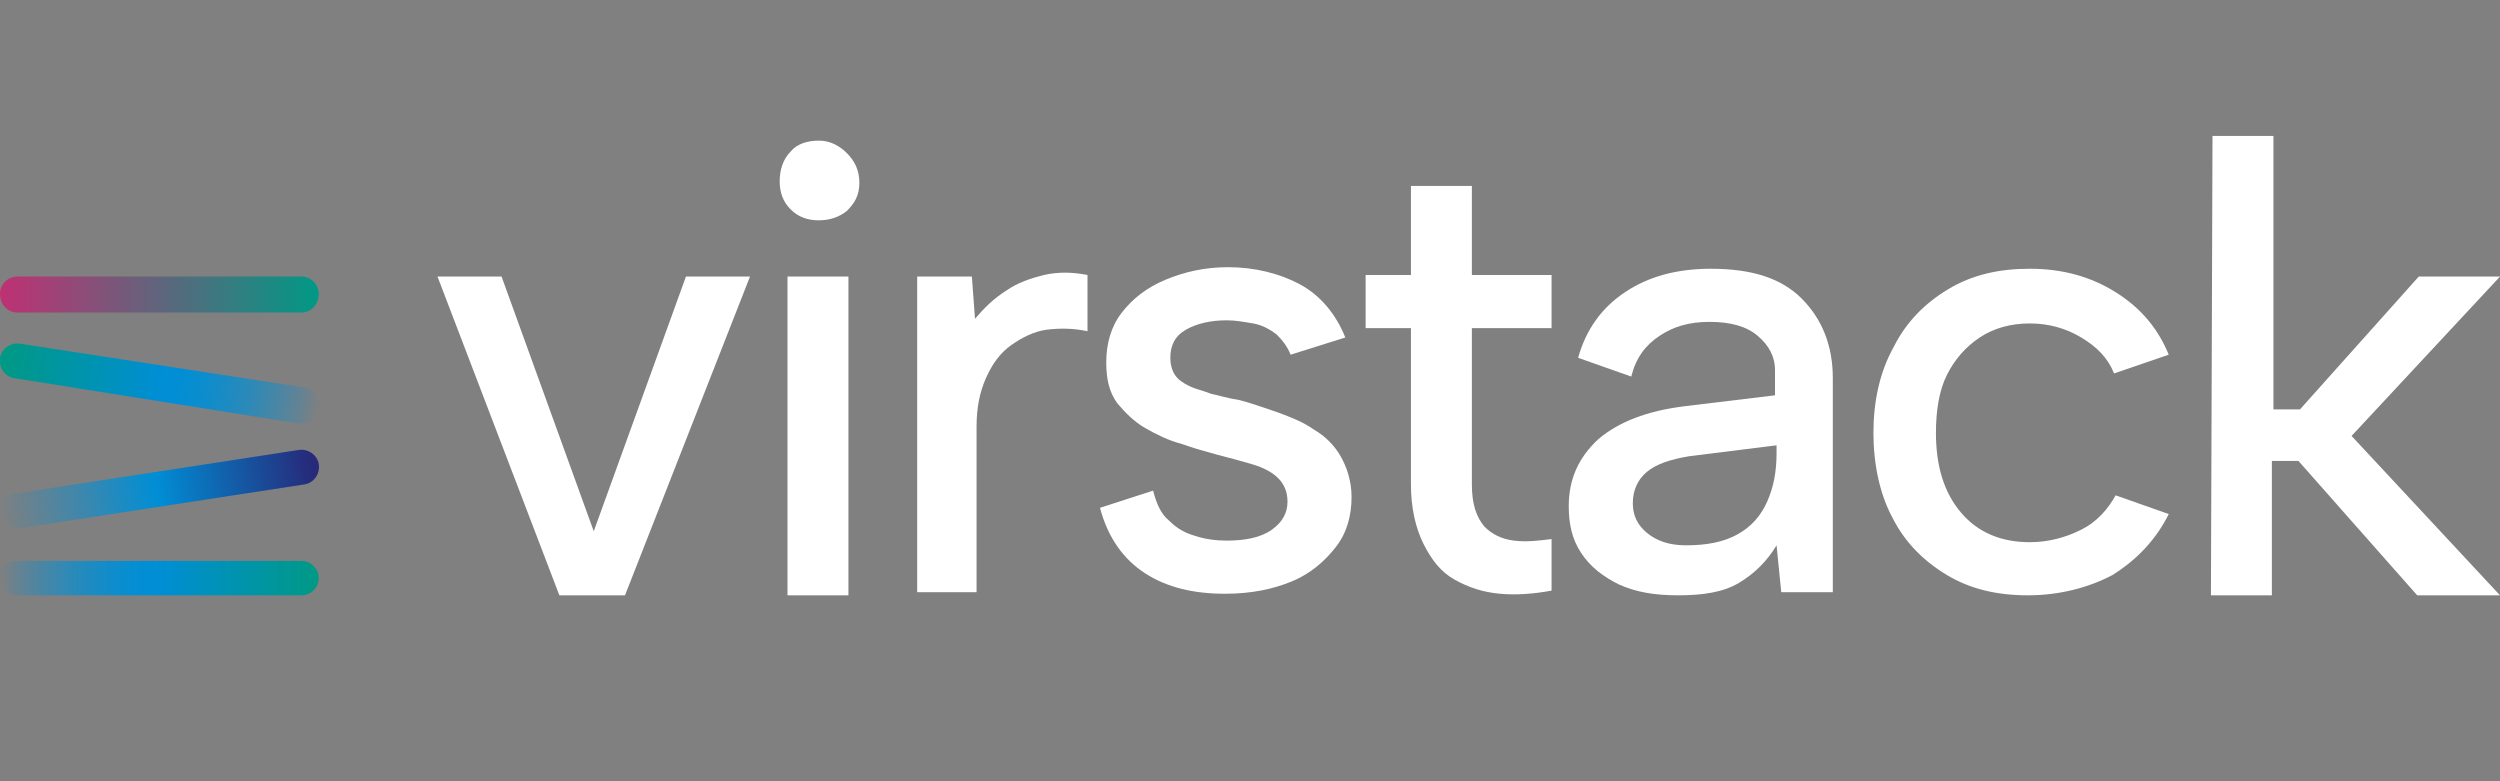
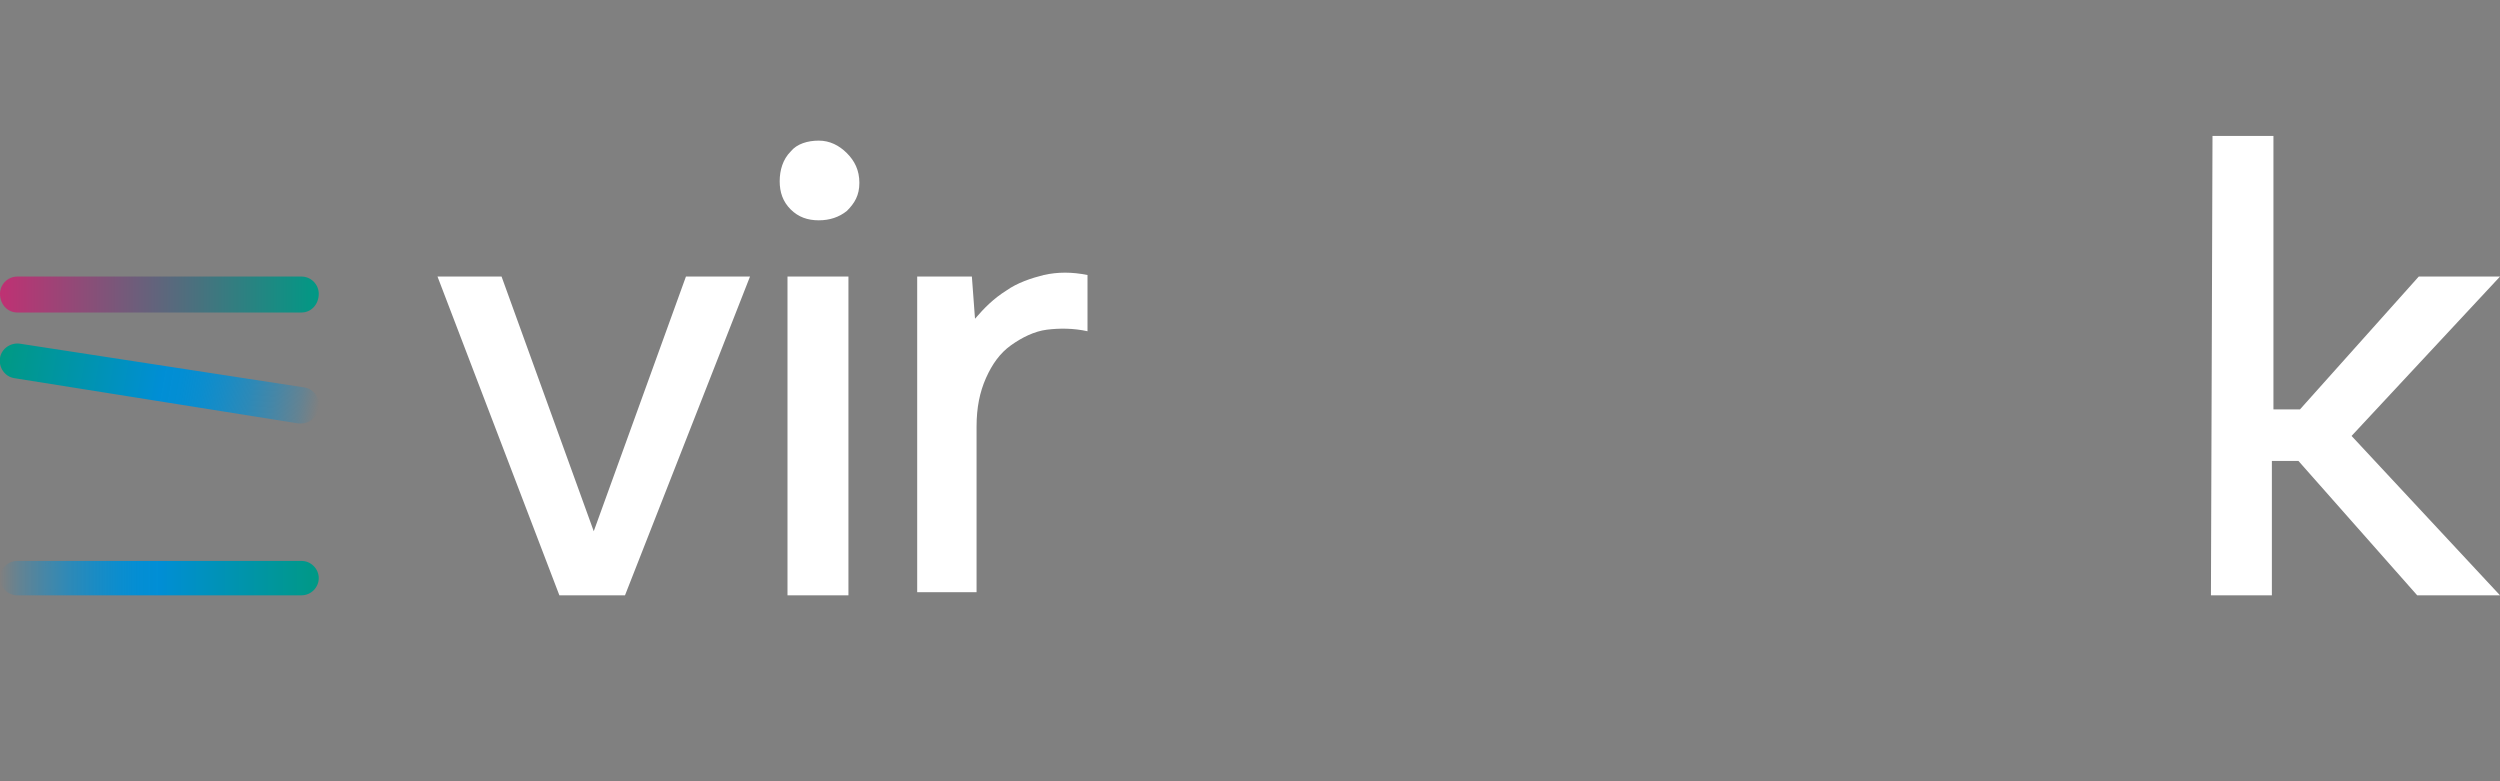
<svg xmlns="http://www.w3.org/2000/svg" version="1.1" id="Layer_1" x="0px" y="0px" viewBox="0 0 160 50" style="enable-background:new 0 0 160 50;" xml:space="preserve">
  <rect x="0" y="0" width="160" height="50" fill="#808080" stroke="none" />
  <style type="text/css">
	.st0{fill:#FFFFFF;}
	.st1{fill:url(#SVGID_1_);}
	.st2{fill:url(#SVGID_2_);}
	.st3{fill:url(#SVGID_3_);}
	.st4{fill:url(#SVGID_4_);}
</style>
  <path class="st0" d="M32.1,17.7L38,34l5.9-16.3H48l-8,20.4h-4.2L28,17.7L32.1,17.7L32.1,17.7z" />
  <path class="st0" d="M52.4,14.1c-0.7,0-1.3-0.2-1.8-0.7c-0.5-0.5-0.7-1.1-0.7-1.8s0.2-1.4,0.7-1.9C51,9.2,51.7,9,52.4,9  c0.7,0,1.3,0.3,1.8,0.8c0.5,0.5,0.8,1.1,0.8,1.9s-0.3,1.3-0.8,1.8C53.7,13.9,53.1,14.1,52.4,14.1z M50.4,17.7h3.9v20.4h-3.9  C50.4,38.1,50.4,17.7,50.4,17.7z" />
  <path class="st0" d="M58.7,17.7h3.5l0.2,2.7c0.6-0.7,1.2-1.3,2-1.8c0.7-0.5,1.6-0.8,2.4-1c0.9-0.2,1.8-0.2,2.8,0v3.6  c-0.9-0.2-1.8-0.2-2.6-0.1s-1.6,0.5-2.3,1c-0.7,0.5-1.2,1.2-1.6,2.1c-0.4,0.9-0.6,1.9-0.6,3.1v10.6h-3.8L58.7,17.7L58.7,17.7z" />
-   <path class="st0" d="M73.8,31.4c0.2,0.8,0.5,1.5,1,1.9c0.5,0.5,1,0.8,1.7,1c0.6,0.2,1.3,0.3,2,0.3c1.2,0,2.2-0.2,2.9-0.7  c0.7-0.5,1-1.1,1-1.8c0-0.6-0.2-1.1-0.6-1.5s-1-0.7-1.7-0.9c-0.7-0.2-1.4-0.4-2.2-0.6c-0.7-0.2-1.5-0.4-2.3-0.7  c-0.8-0.2-1.6-0.6-2.3-1c-0.7-0.4-1.3-1-1.8-1.6c-0.5-0.7-0.7-1.5-0.7-2.6c0-1.2,0.3-2.3,1-3.2s1.6-1.6,2.8-2.1  c1.2-0.5,2.5-0.8,4-0.8c1.7,0,3.3,0.4,4.6,1.1c1.3,0.7,2.3,1.9,2.9,3.4l-3.5,1.1c-0.2-0.5-0.5-0.9-0.9-1.3c-0.4-0.3-0.9-0.6-1.5-0.7  c-0.6-0.1-1.1-0.2-1.7-0.2c-1,0-1.9,0.2-2.6,0.6c-0.7,0.4-1,1-1,1.8c0,0.4,0.1,0.8,0.3,1.1c0.2,0.3,0.5,0.5,0.9,0.7  c0.4,0.2,0.9,0.3,1.4,0.5c0.5,0.1,1.1,0.3,1.8,0.4c0.8,0.2,1.6,0.5,2.5,0.8c0.8,0.3,1.6,0.6,2.3,1.1c0.7,0.4,1.3,1,1.7,1.7  c0.4,0.7,0.7,1.6,0.7,2.6c0,1.2-0.3,2.3-1,3.2c-0.7,0.9-1.6,1.7-2.8,2.2c-1.2,0.5-2.6,0.8-4.3,0.8c-2,0-3.7-0.4-5.1-1.3  c-1.4-0.9-2.4-2.3-2.9-4.2L73.8,31.4L73.8,31.4z" />
-   <path class="st0" d="M90.3,17.6v-5.7h3.9v5.7h5.1V21h-5.1v10c0,1.3,0.3,2.1,0.8,2.7c0.5,0.5,1.1,0.8,1.9,0.9c0.8,0.1,1.6,0,2.4-0.1  v3.3c-1.1,0.2-2.2,0.3-3.3,0.2s-2-0.4-2.9-0.9c-0.9-0.5-1.5-1.3-2-2.3s-0.8-2.3-0.8-3.8V21h-2.9v-3.4L90.3,17.6L90.3,17.6z" />
-   <path class="st0" d="M114,37.9l-0.3-3c-0.6,1-1.4,1.8-2.4,2.4c-1,0.6-2.3,0.8-3.9,0.8c-1.5,0-2.7-0.2-3.8-0.7c-1-0.5-1.8-1.1-2.4-2  c-0.6-0.9-0.8-1.9-0.8-3c0-1.7,0.6-3.1,1.9-4.3c1.3-1.1,3.1-1.8,5.5-2.1l5.8-0.7v-1.6c0-0.9-0.4-1.6-1.1-2.2  c-0.7-0.6-1.7-0.9-3.1-0.9c-1.3,0-2.3,0.3-3.2,0.9c-0.9,0.6-1.5,1.4-1.8,2.6l-3.4-1.2c0.5-1.8,1.5-3.2,3-4.2c1.5-1,3.3-1.5,5.5-1.5  c2.6,0,4.5,0.6,5.8,1.9c1.3,1.3,2,3,2,5.1v13.7L114,37.9L114,37.9z M113.7,28.5l-5.6,0.7c-1.2,0.2-2.1,0.5-2.7,1s-0.9,1.2-0.9,2  c0,0.8,0.3,1.4,0.9,1.9c0.6,0.5,1.4,0.8,2.5,0.8c1.3,0,2.4-0.2,3.3-0.7c0.9-0.5,1.5-1.2,1.9-2.1c0.4-0.9,0.6-1.9,0.6-3.1L113.7,28.5  L113.7,28.5z" />
-   <path class="st0" d="M129.8,38.1c-2,0-3.7-0.4-5.2-1.3s-2.7-2.1-3.5-3.7c-0.8-1.5-1.2-3.4-1.2-5.4s0.4-3.9,1.3-5.5  c0.8-1.6,2-2.8,3.5-3.7c1.5-0.9,3.2-1.3,5.2-1.3c2.1,0,3.9,0.5,5.5,1.5c1.6,1,2.7,2.3,3.4,4l-3.5,1.2c-0.4-1-1.1-1.7-2.1-2.3  c-1-0.6-2.1-0.9-3.3-0.9c-1.2,0-2.3,0.3-3.2,0.9c-0.9,0.6-1.6,1.4-2.1,2.4c-0.5,1-0.7,2.3-0.7,3.7c0,2.1,0.5,3.8,1.6,5.1  c1.1,1.3,2.6,1.9,4.4,1.9c1.2,0,2.3-0.3,3.3-0.8c1-0.5,1.7-1.3,2.2-2.2l3.4,1.2c-0.8,1.6-2,2.9-3.6,3.9  C133.7,37.6,131.8,38.1,129.8,38.1L129.8,38.1z" />
  <path class="st0" d="M141.6,8.7h3.9v17.5h1.7l7.6-8.5h5.2l-9.5,10.2l9.5,10.2h-5.3l-7.6-8.6h-1.7v8.6h-3.9L141.6,8.7L141.6,8.7z" />
  <linearGradient id="SVGID_1_" gradientUnits="userSpaceOnUse" x1="2.945265e-04" y1="33.166" x2="20.401" y2="33.166" gradientTransform="matrix(1 0 0 -1 0 52)">
    <stop offset="0" style="stop-color:#BF3173" />
    <stop offset="1" style="stop-color:#009985" />
  </linearGradient>
  <path class="st1" d="M19.3,20H1.1C0.5,20,0,19.5,0,18.8c0-0.6,0.5-1.1,1.1-1.1h18.2c0.6,0,1.1,0.5,1.1,1.1  C20.4,19.5,19.9,20,19.3,20z" />
  <linearGradient id="SVGID_2_" gradientUnits="userSpaceOnUse" x1="2.945265e-04" y1="15" x2="20.401" y2="15" gradientTransform="matrix(1 0 0 -1 0 52)">
    <stop offset="0" style="stop-color:#008ED5;stop-opacity:0" />
    <stop offset="6.000000e-02" style="stop-color:#008ED5;stop-opacity:0.22" />
    <stop offset="0.14" style="stop-color:#008ED5;stop-opacity:0.45" />
    <stop offset="0.22" style="stop-color:#008ED5;stop-opacity:0.65" />
    <stop offset="0.3" style="stop-color:#008ED5;stop-opacity:0.8" />
    <stop offset="0.37" style="stop-color:#008ED5;stop-opacity:0.91" />
    <stop offset="0.44" style="stop-color:#008ED5;stop-opacity:0.98" />
    <stop offset="0.5" style="stop-color:#008ED5" />
    <stop offset="1" style="stop-color:#009985" />
  </linearGradient>
  <path class="st2" d="M19.3,38.1H1.1C0.5,38.1,0,37.6,0,37c0-0.6,0.5-1.1,1.1-1.1h18.2c0.6,0,1.1,0.5,1.1,1.1  C20.4,37.6,19.9,38.1,19.3,38.1z" />
  <linearGradient id="SVGID_3_" gradientUnits="userSpaceOnUse" x1="20.346" y1="25.63" x2="0.304" y2="29.248" gradientTransform="matrix(1 0 0 -1 0 52)">
    <stop offset="0" style="stop-color:#008ED5;stop-opacity:0" />
    <stop offset="6.000000e-02" style="stop-color:#008ED5;stop-opacity:0.22" />
    <stop offset="0.14" style="stop-color:#008ED5;stop-opacity:0.45" />
    <stop offset="0.22" style="stop-color:#008ED5;stop-opacity:0.65" />
    <stop offset="0.3" style="stop-color:#008ED5;stop-opacity:0.8" />
    <stop offset="0.37" style="stop-color:#008ED5;stop-opacity:0.91" />
    <stop offset="0.44" style="stop-color:#008ED5;stop-opacity:0.98" />
    <stop offset="0.5" style="stop-color:#008ED5" />
    <stop offset="1" style="stop-color:#009985" />
  </linearGradient>
  <path class="st3" d="M19.3,27.1c-0.1,0-0.1,0-0.2,0L0.9,24.2c-0.6-0.1-1-0.7-0.9-1.3s0.7-1,1.3-0.9l18.2,2.8c0.6,0.1,1,0.7,0.9,1.3  C20.3,26.7,19.8,27.1,19.3,27.1z" />
  <linearGradient id="SVGID_4_" gradientUnits="userSpaceOnUse" x1="-2.313813e-02" y1="19.022" x2="20.022" y2="22.321" gradientTransform="matrix(1 0 0 -1 0 52)">
    <stop offset="0" style="stop-color:#008ED5;stop-opacity:0" />
    <stop offset="0.5" style="stop-color:#008ED5" />
    <stop offset="1" style="stop-color:#272979" />
  </linearGradient>
-   <path class="st4" d="M1.1,33.8c0.1,0,0.1,0,0.2,0L19.5,31c0.6-0.1,1-0.7,0.9-1.3c-0.1-0.6-0.7-1-1.3-0.9L0.9,31.6  c-0.6,0.1-1,0.7-0.9,1.3C0.1,33.4,0.6,33.8,1.1,33.8z" />
</svg>